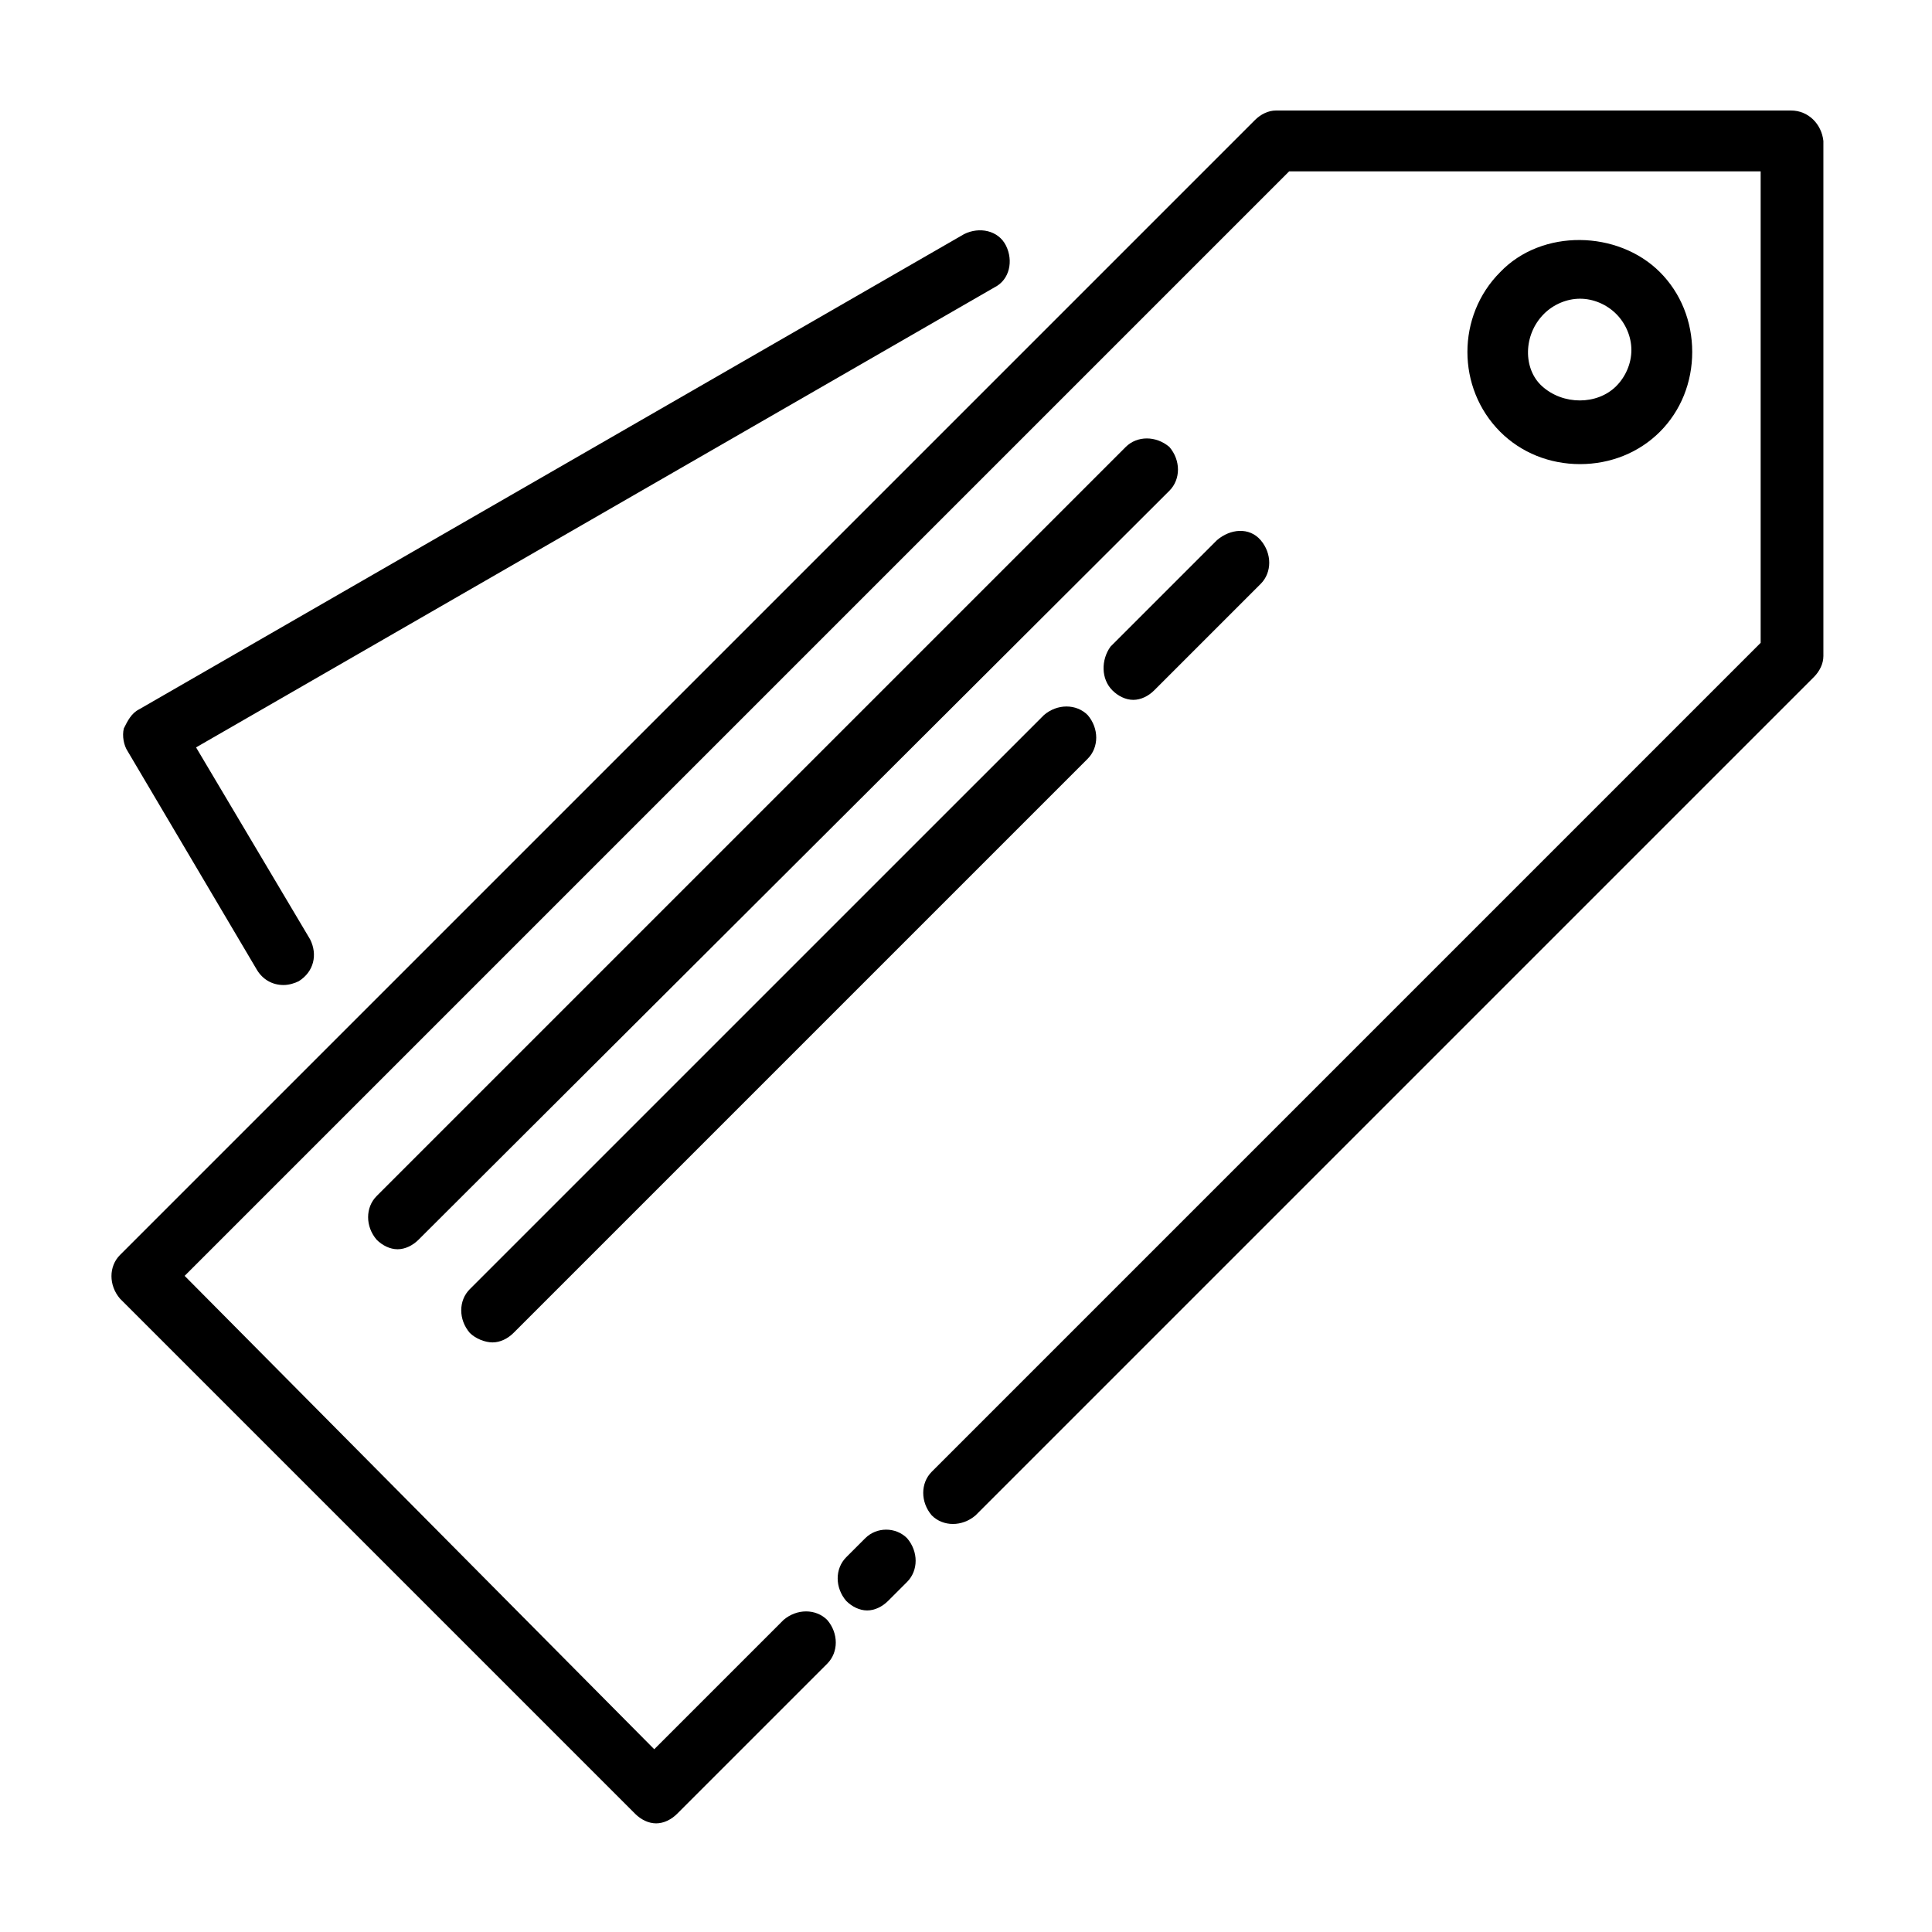
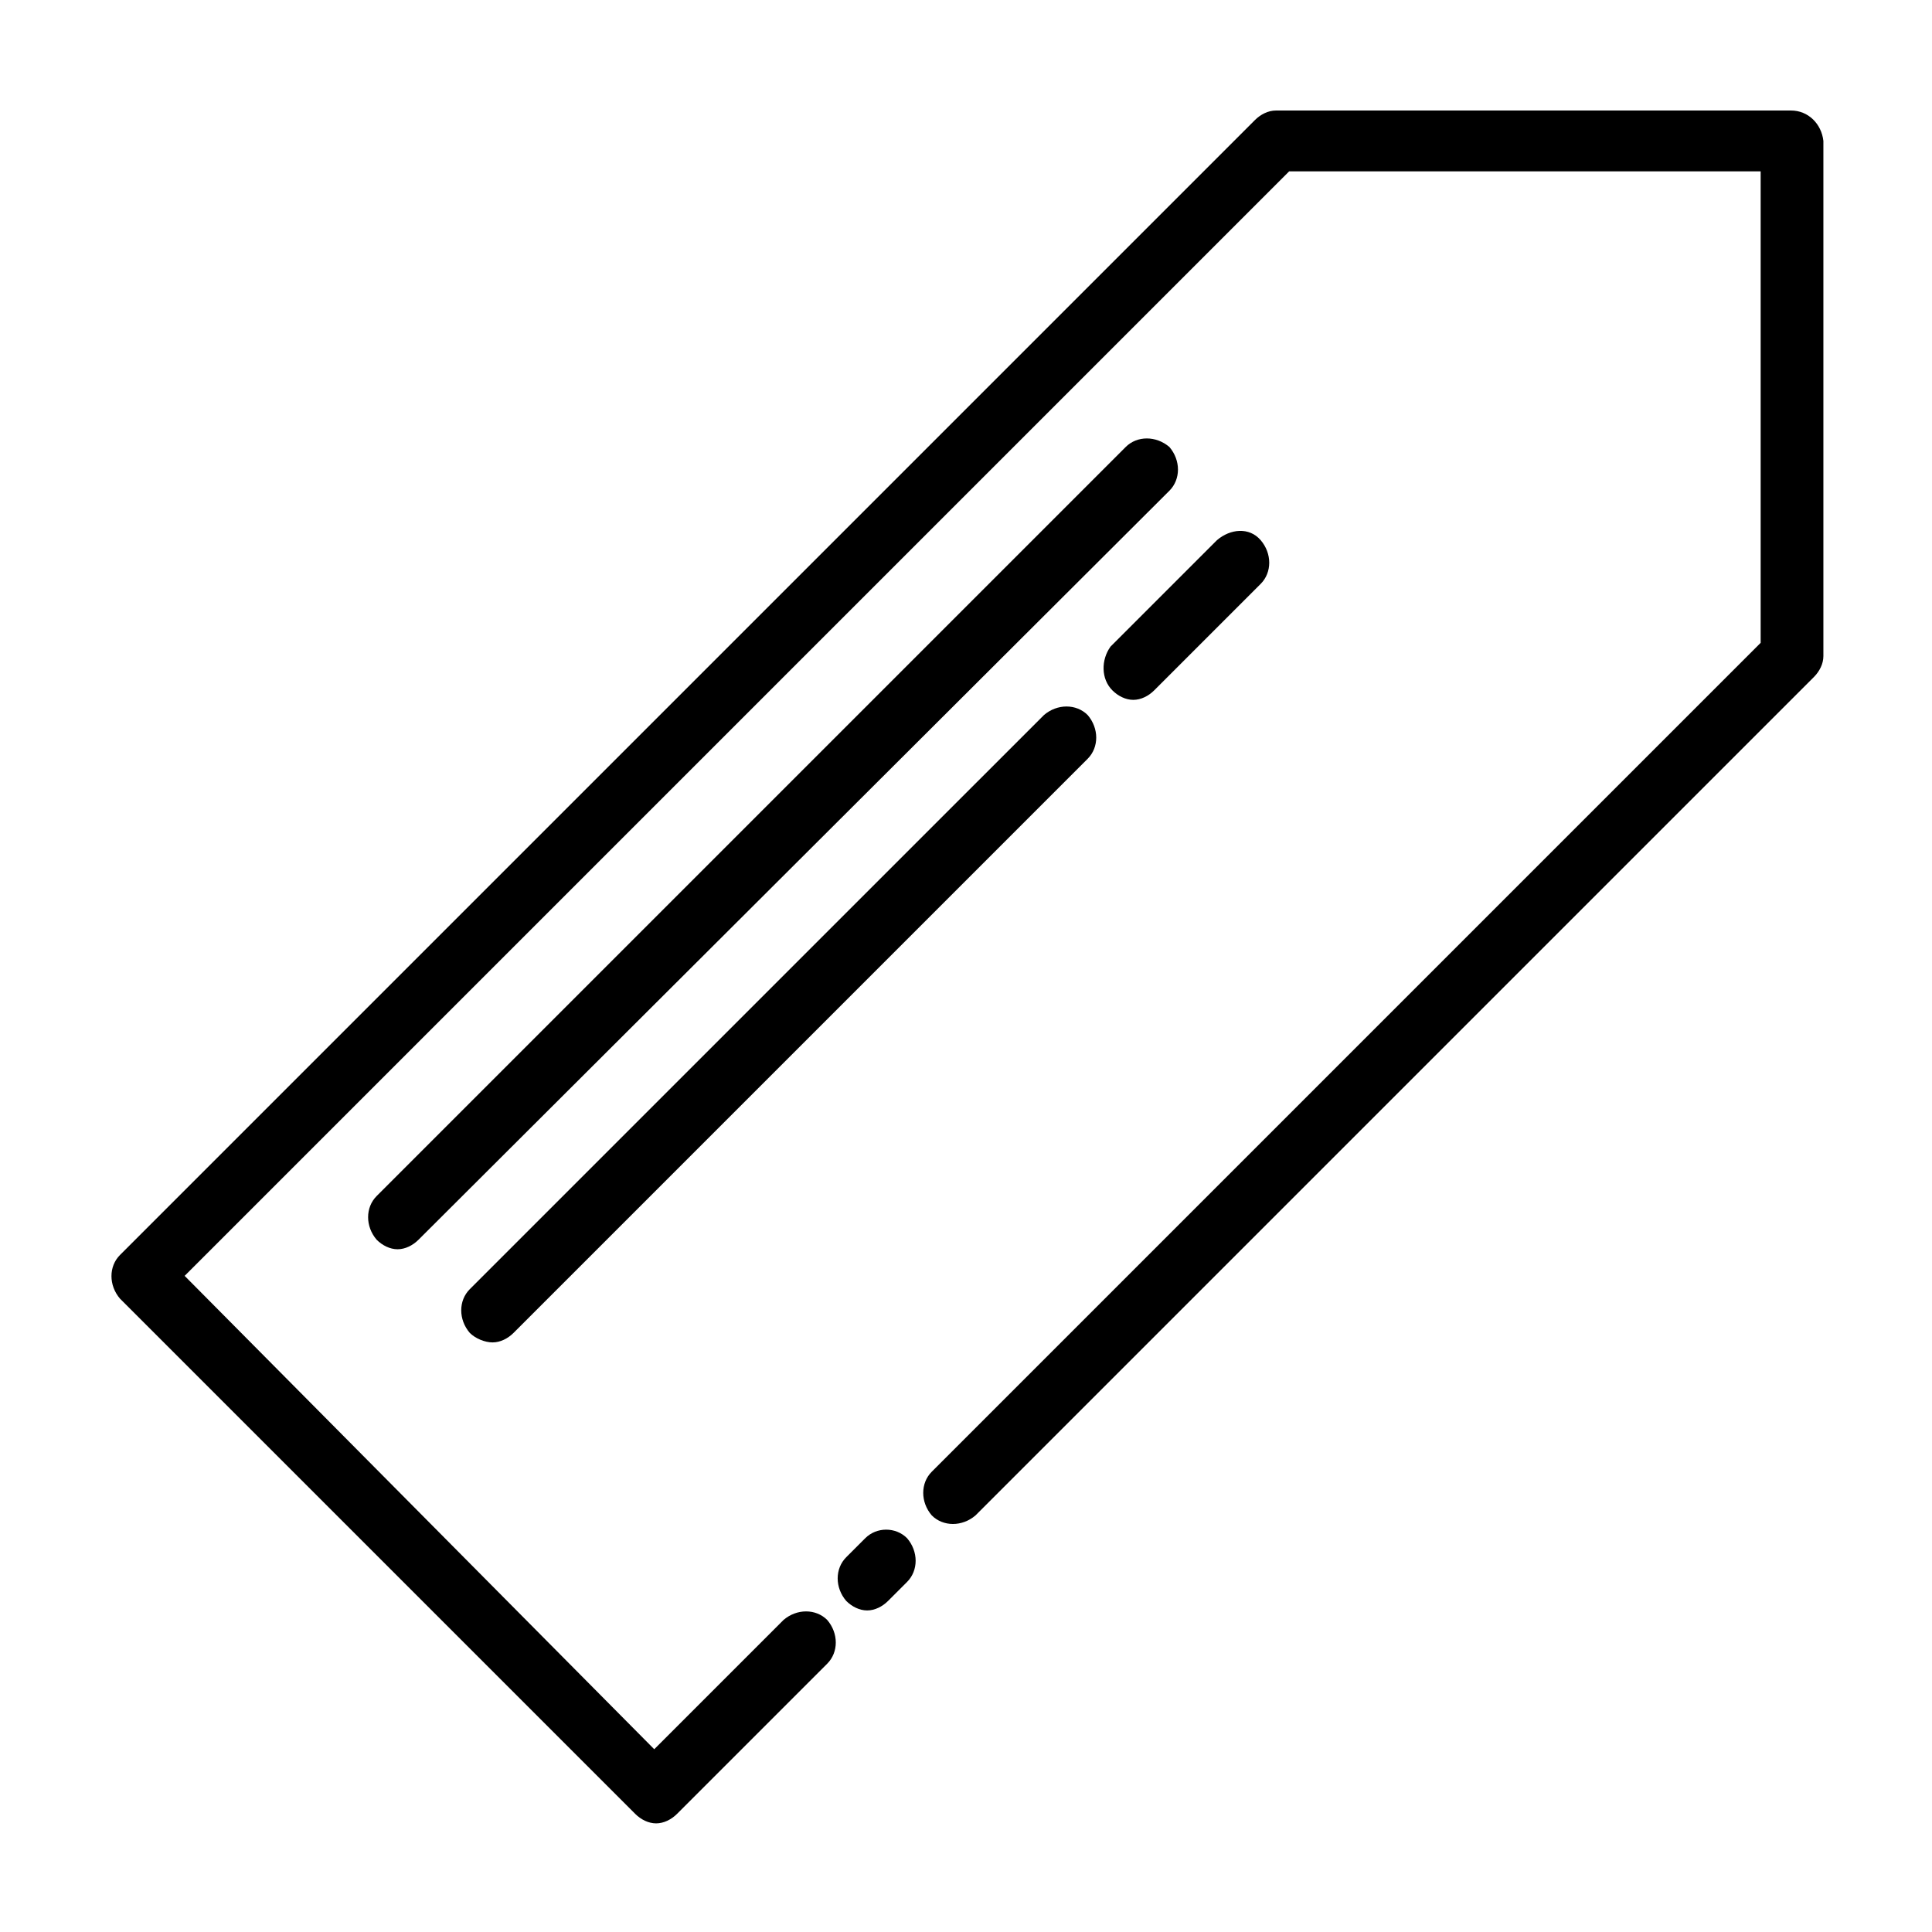
<svg xmlns="http://www.w3.org/2000/svg" fill="#000000" width="800px" height="800px" version="1.1" viewBox="144 144 512 512">
  <g>
    <path d="m373.3 551.64-5.039 5.039c-3.023 3.023-3.023 8.062 0 11.586 1.512 1.512 3.527 2.519 5.543 2.519s4.031-1.008 5.543-2.519l5.039-5.039c3.023-3.023 3.023-8.062 0-11.586-3.023-3.023-8.062-3.023-11.086 0z" />
    <path d="m618.65 173.29h-136.53c-2.016 0-4.031 1.008-5.543 2.519l-300.77 300.77c-3.023 3.023-3.023 8.062 0 11.586l136.53 136.53c1.512 1.512 3.527 2.519 5.543 2.519s4.031-1.008 5.543-2.519l39.801-39.801c3.023-3.023 3.023-8.062 0-11.586-3.023-3.023-8.062-3.023-11.586 0l-34.258 34.258-124.45-125.45 292.71-292.71h124.95v124.95l-219.66 219.66c-3.023 3.023-3.023 8.062 0 11.586 3.023 3.023 8.062 3.023 11.586 0l222.18-222.18c1.512-1.512 2.519-3.527 2.519-5.543v-136.53c-0.504-4.531-4.027-8.059-8.562-8.059z" />
-     <path d="m583.89 258.43c5.543-5.543 8.566-13.098 8.566-21.16s-3.023-15.617-8.566-21.16c-11.082-11.082-31.234-11.586-42.32 0-11.586 11.586-11.586 30.73 0 42.32 5.543 5.543 13.098 8.566 21.16 8.566 8.059-0.004 15.617-3.027 21.16-8.566zm-30.734-31.238c2.519-2.519 6.047-4.031 9.574-4.031 3.527 0 7.055 1.512 9.574 4.031 2.519 2.519 4.031 6.047 4.031 9.574s-1.512 7.055-4.031 9.574c-5.039 5.039-14.105 5.039-19.648 0-5.043-4.539-5.043-13.605 0.5-19.148z" />
    <path d="m442.32 262.46-198.5 198.5c-3.023 3.023-3.023 8.062 0 11.586 1.512 1.512 3.527 2.519 5.543 2.519s4.031-1.008 5.543-2.519l199-198.5c3.023-3.023 3.023-8.062 0-11.586-3.527-3.023-8.566-3.023-11.586-0.004z" />
    <path d="m274.55 499.75c2.016 0 4.031-1.008 5.543-2.519l152.15-152.15c3.023-3.023 3.023-8.062 0-11.586-3.023-3.023-8.062-3.023-11.586 0l-152.16 152.15c-3.023 3.023-3.023 8.062 0 11.586 1.512 1.516 4.031 2.523 6.047 2.523z" />
    <path d="m438.79 326.95c1.512 1.512 3.527 2.519 5.543 2.519 2.016 0 4.031-1.008 5.543-2.519l28.215-28.215c3.023-3.023 3.023-8.062 0-11.586-3.023-3.527-8.062-3.023-11.586 0l-28.215 28.215c-2.523 3.527-2.523 8.562 0.5 11.586z" />
-     <path d="m212.08 401.01c1.512 2.519 4.031 4.031 7.055 4.031 1.512 0 3.023-0.504 4.031-1.008 4.031-2.519 5.039-7.055 3.023-11.082l-30.23-50.883 211.6-121.92c4.031-2.016 5.039-7.055 3.023-11.082-2.016-4.031-7.055-5.039-11.082-3.023l-218.65 125.95c-2.016 1.008-3.023 3.023-4.031 5.039-0.504 2.016 0 4.535 1.008 6.047z" />
  </g>
</svg>